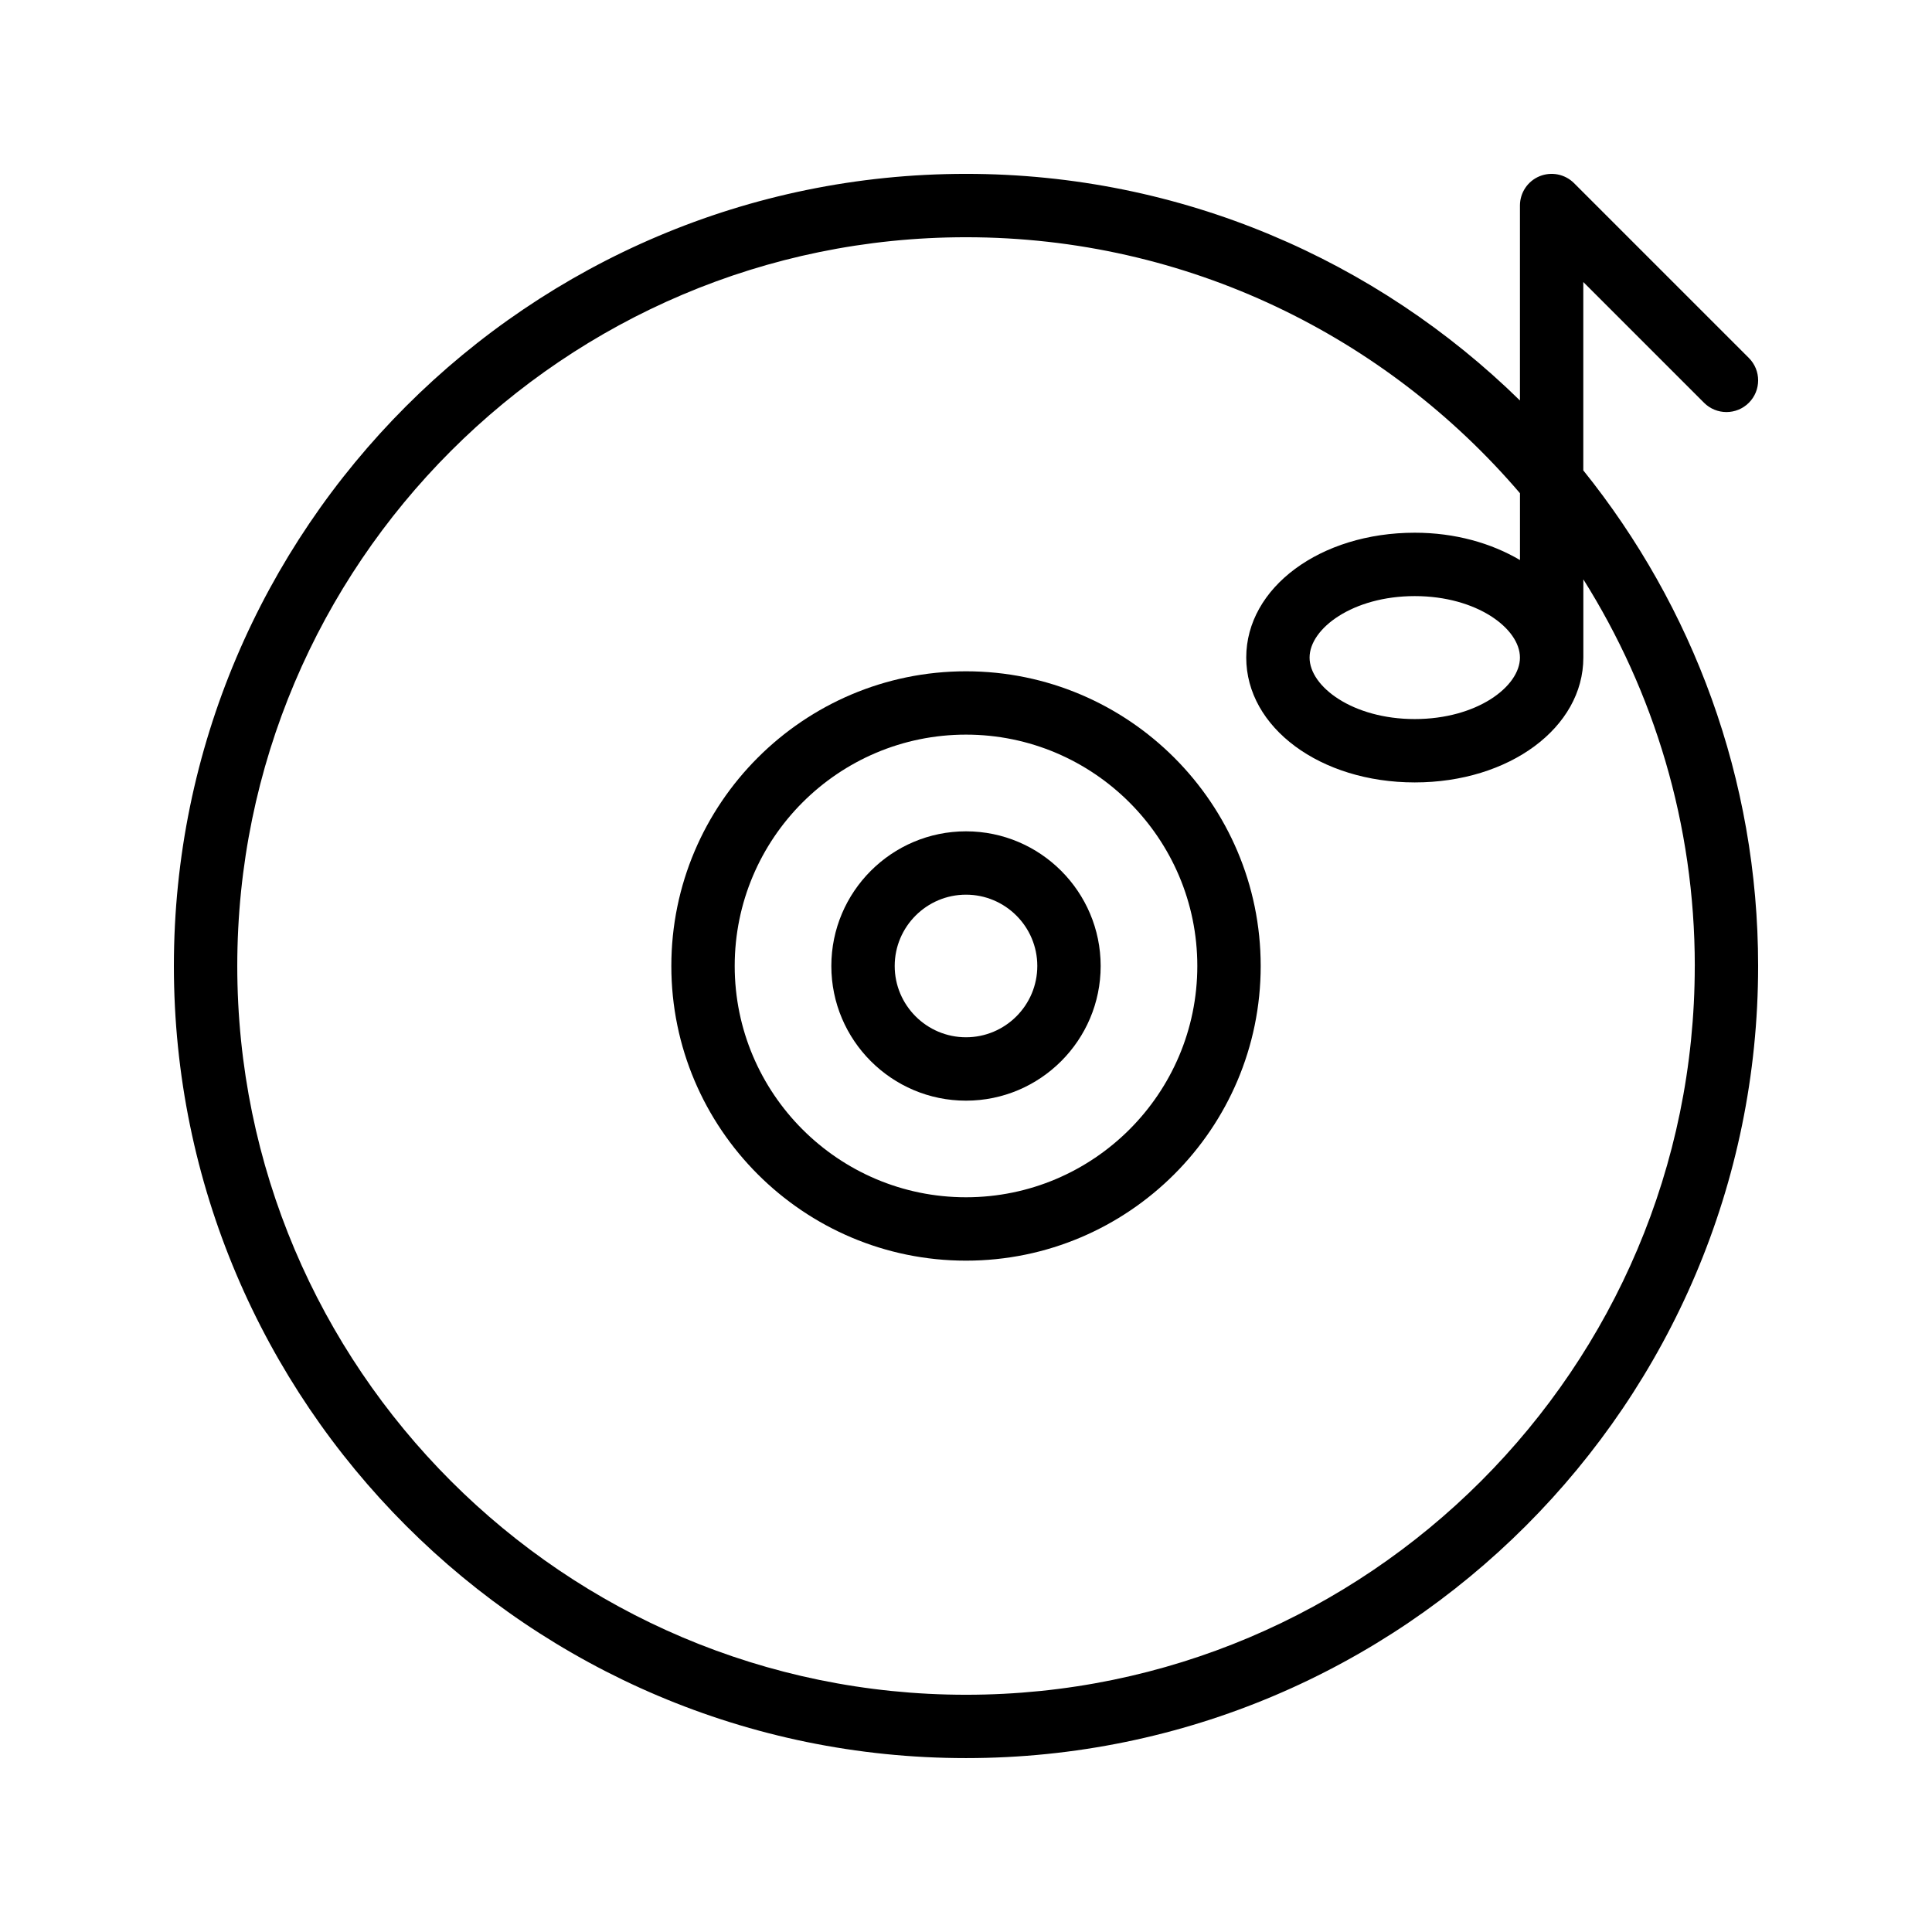
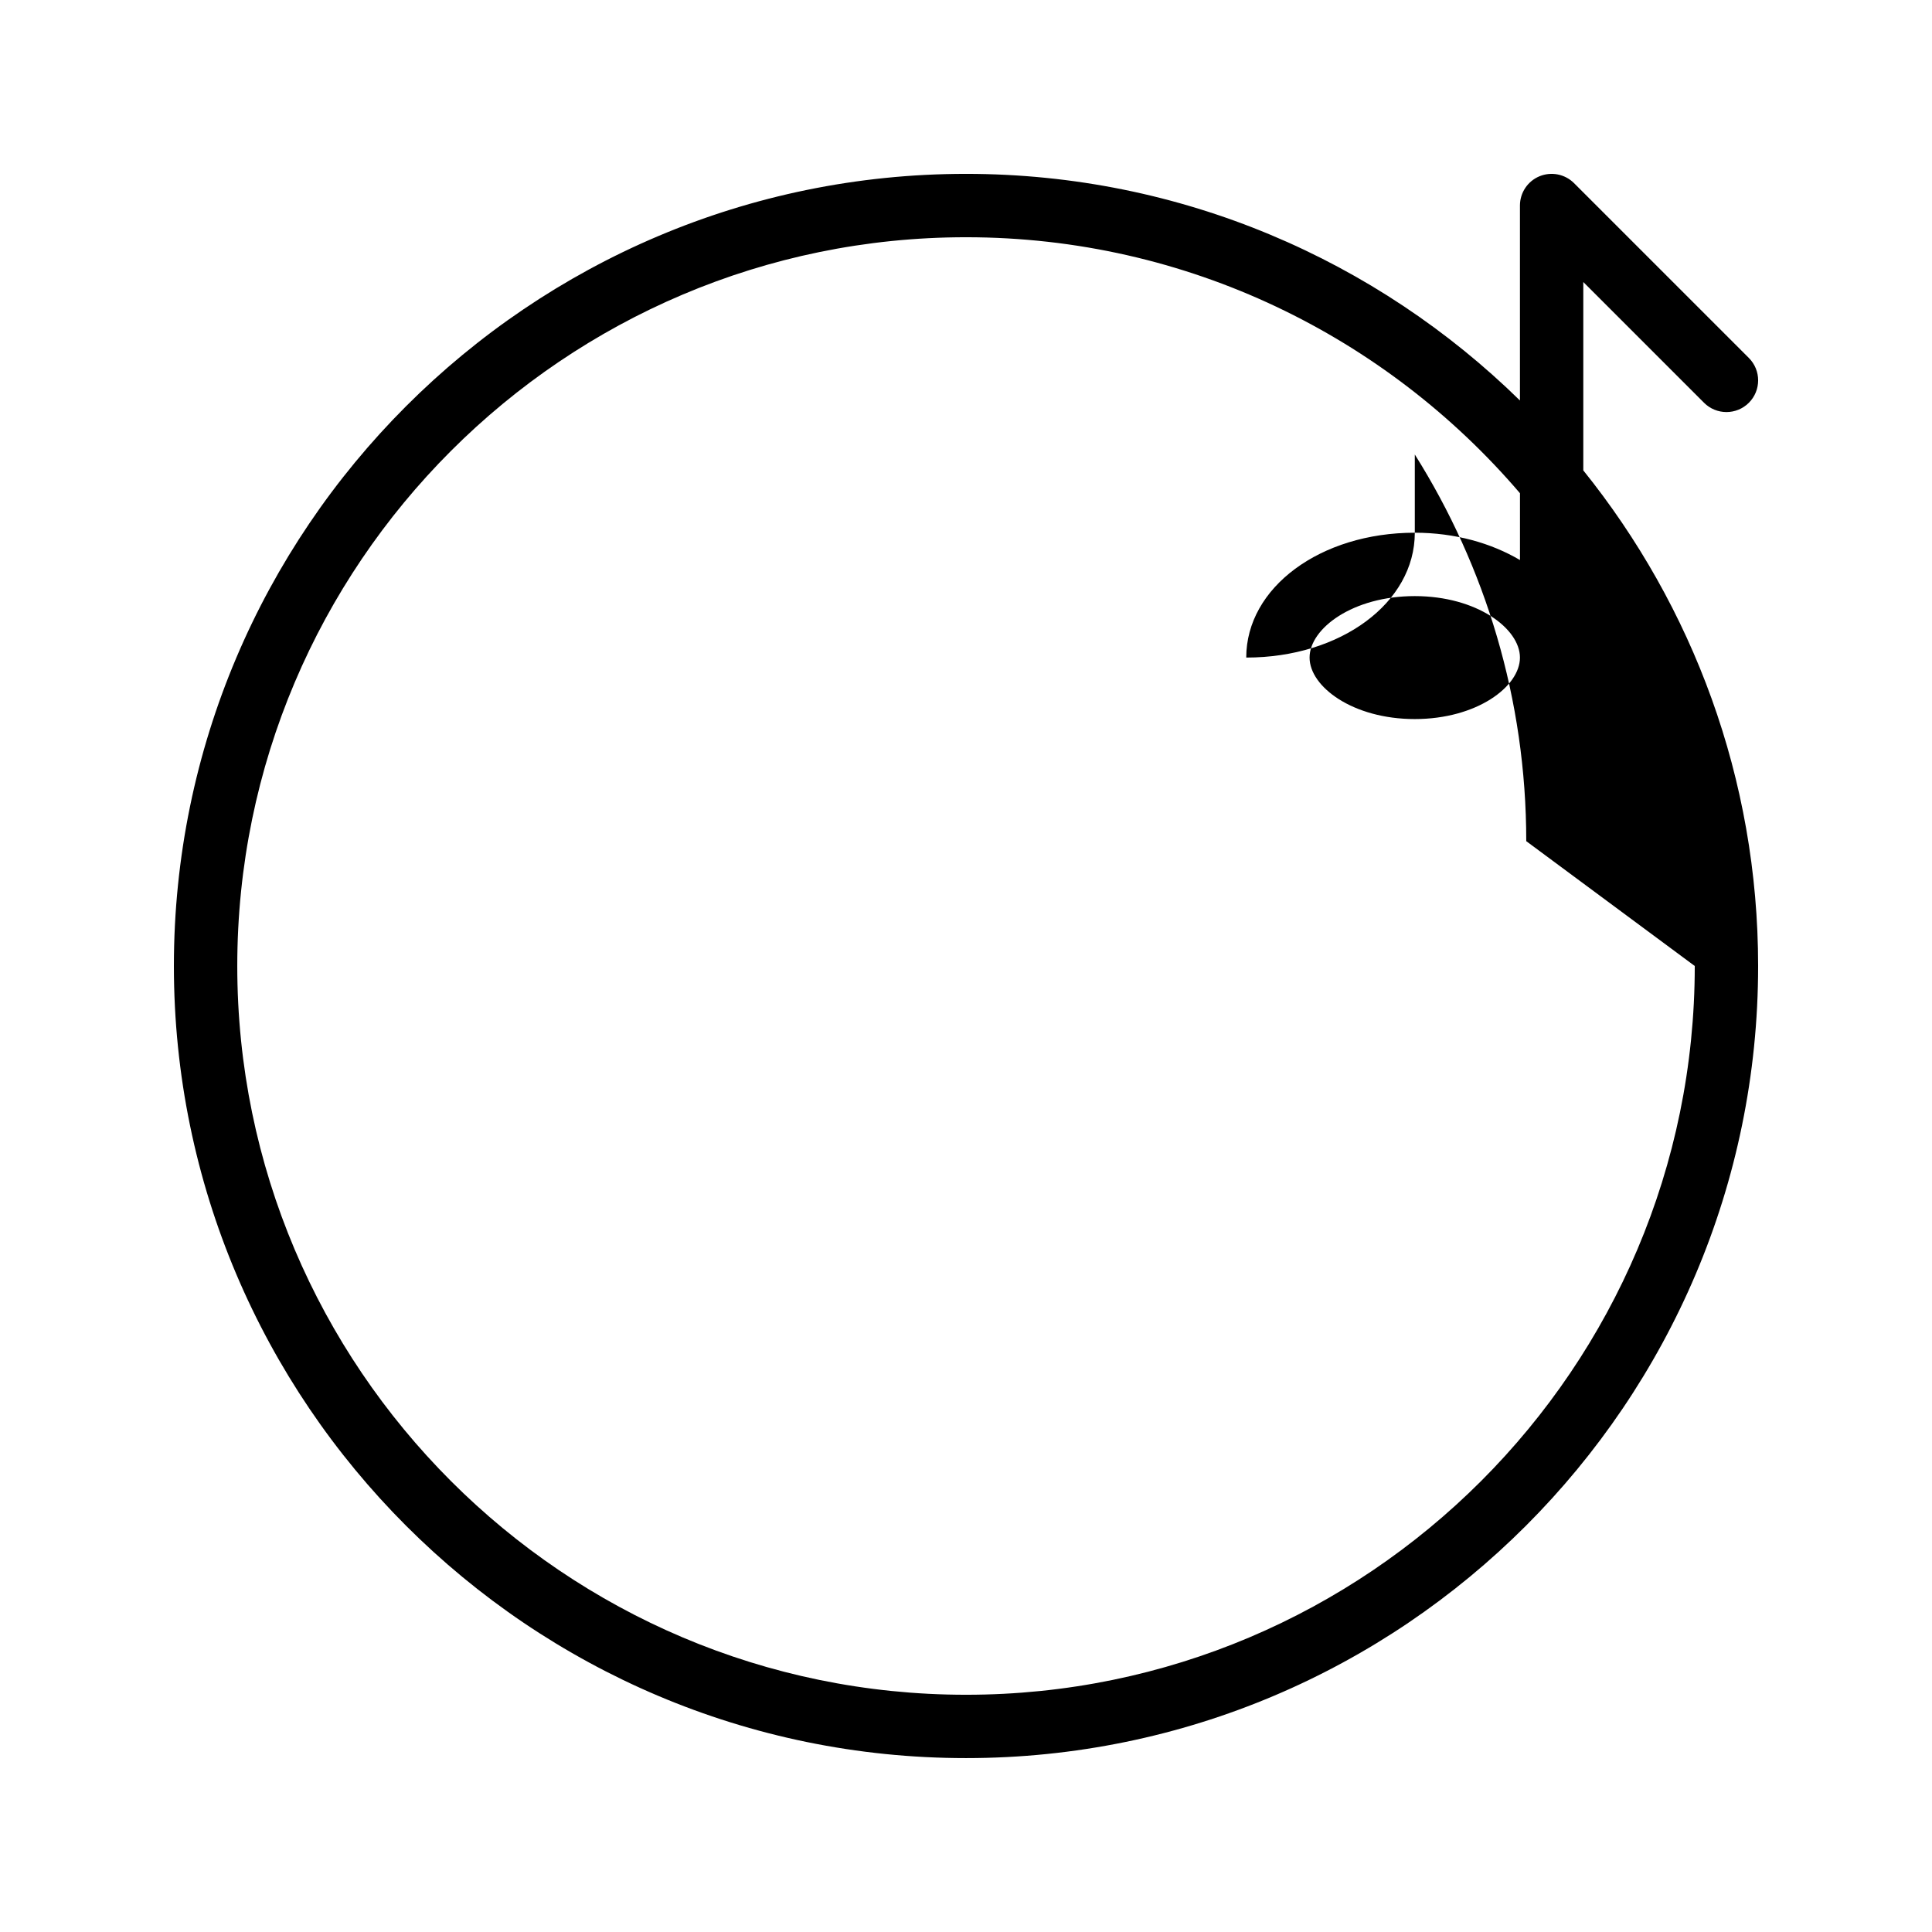
<svg xmlns="http://www.w3.org/2000/svg" fill="#000000" width="800px" height="800px" version="1.1" viewBox="144 144 512 512">
  <g>
-     <path d="m400 321.9c-43.059 0-78.09 35.035-78.09 78.098s35.031 78.09 78.09 78.09c43.066 0 78.098-35.031 78.098-78.094-0.004-43.059-35.031-78.094-78.098-78.094zm0 139.39c-33.801 0-61.297-27.5-61.297-61.301 0-33.805 27.496-61.305 61.297-61.305 33.801 0.004 61.301 27.504 61.301 61.309 0 33.801-27.5 61.297-61.301 61.297z" />
-     <path d="m400 364.31c-19.68 0-35.688 16.012-35.688 35.688s16.008 35.688 35.688 35.688 35.688-16.012 35.688-35.688c-0.004-19.676-16.008-35.688-35.688-35.688zm0 54.578c-10.414 0-18.895-8.477-18.895-18.895 0-10.418 8.48-18.895 18.895-18.895s18.895 8.477 18.895 18.895c-0.004 10.422-8.48 18.895-18.895 18.895z" />
-     <path d="m595.59 250.74c3.281 3.281 8.594 3.281 11.875 0s3.281-8.594 0-11.875l-46.332-46.332c-2.402-2.402-6.012-3.113-9.152-1.82-3.141 1.301-5.18 4.363-5.18 7.762v51.66c-37.883-37.117-89.699-60.059-146.8-60.059-115.75 0-209.92 94.168-209.92 209.92 0 115.75 94.168 209.92 209.92 209.92 115.75 0 209.92-94.168 209.92-209.92 0-49.676-17.379-95.348-46.332-131.34v-49.918zm-2.461 149.26c0 106.49-86.633 193.13-193.13 193.13-106.49-0.004-193.12-86.641-193.12-193.13 0-106.49 86.633-193.13 193.13-193.13 58.711 0 111.35 26.367 146.8 67.84v17.707c-7.613-4.481-17.184-7.242-27.879-7.242-25.043 0-44.664 14.535-44.664 33.086s19.621 33.086 44.664 33.086c25.051 0 44.672-14.535 44.672-33.086v-20.73c18.684 29.727 29.535 64.844 29.535 102.47zm-46.328-81.734c0 7.707-11.445 16.293-27.879 16.293-16.426 0-27.871-8.586-27.871-16.293s11.445-16.293 27.871-16.293c16.43 0 27.879 8.586 27.879 16.293z" />
+     <path d="m595.59 250.74c3.281 3.281 8.594 3.281 11.875 0s3.281-8.594 0-11.875l-46.332-46.332c-2.402-2.402-6.012-3.113-9.152-1.82-3.141 1.301-5.18 4.363-5.18 7.762v51.66c-37.883-37.117-89.699-60.059-146.8-60.059-115.75 0-209.92 94.168-209.92 209.92 0 115.75 94.168 209.92 209.92 209.92 115.75 0 209.92-94.168 209.92-209.92 0-49.676-17.379-95.348-46.332-131.34v-49.918zm-2.461 149.26c0 106.49-86.633 193.13-193.13 193.13-106.49-0.004-193.12-86.641-193.12-193.13 0-106.49 86.633-193.13 193.13-193.13 58.711 0 111.35 26.367 146.8 67.84v17.707c-7.613-4.481-17.184-7.242-27.879-7.242-25.043 0-44.664 14.535-44.664 33.086c25.051 0 44.672-14.535 44.672-33.086v-20.73c18.684 29.727 29.535 64.844 29.535 102.47zm-46.328-81.734c0 7.707-11.445 16.293-27.879 16.293-16.426 0-27.871-8.586-27.871-16.293s11.445-16.293 27.871-16.293c16.43 0 27.879 8.586 27.879 16.293z" />
  </g>
</svg>